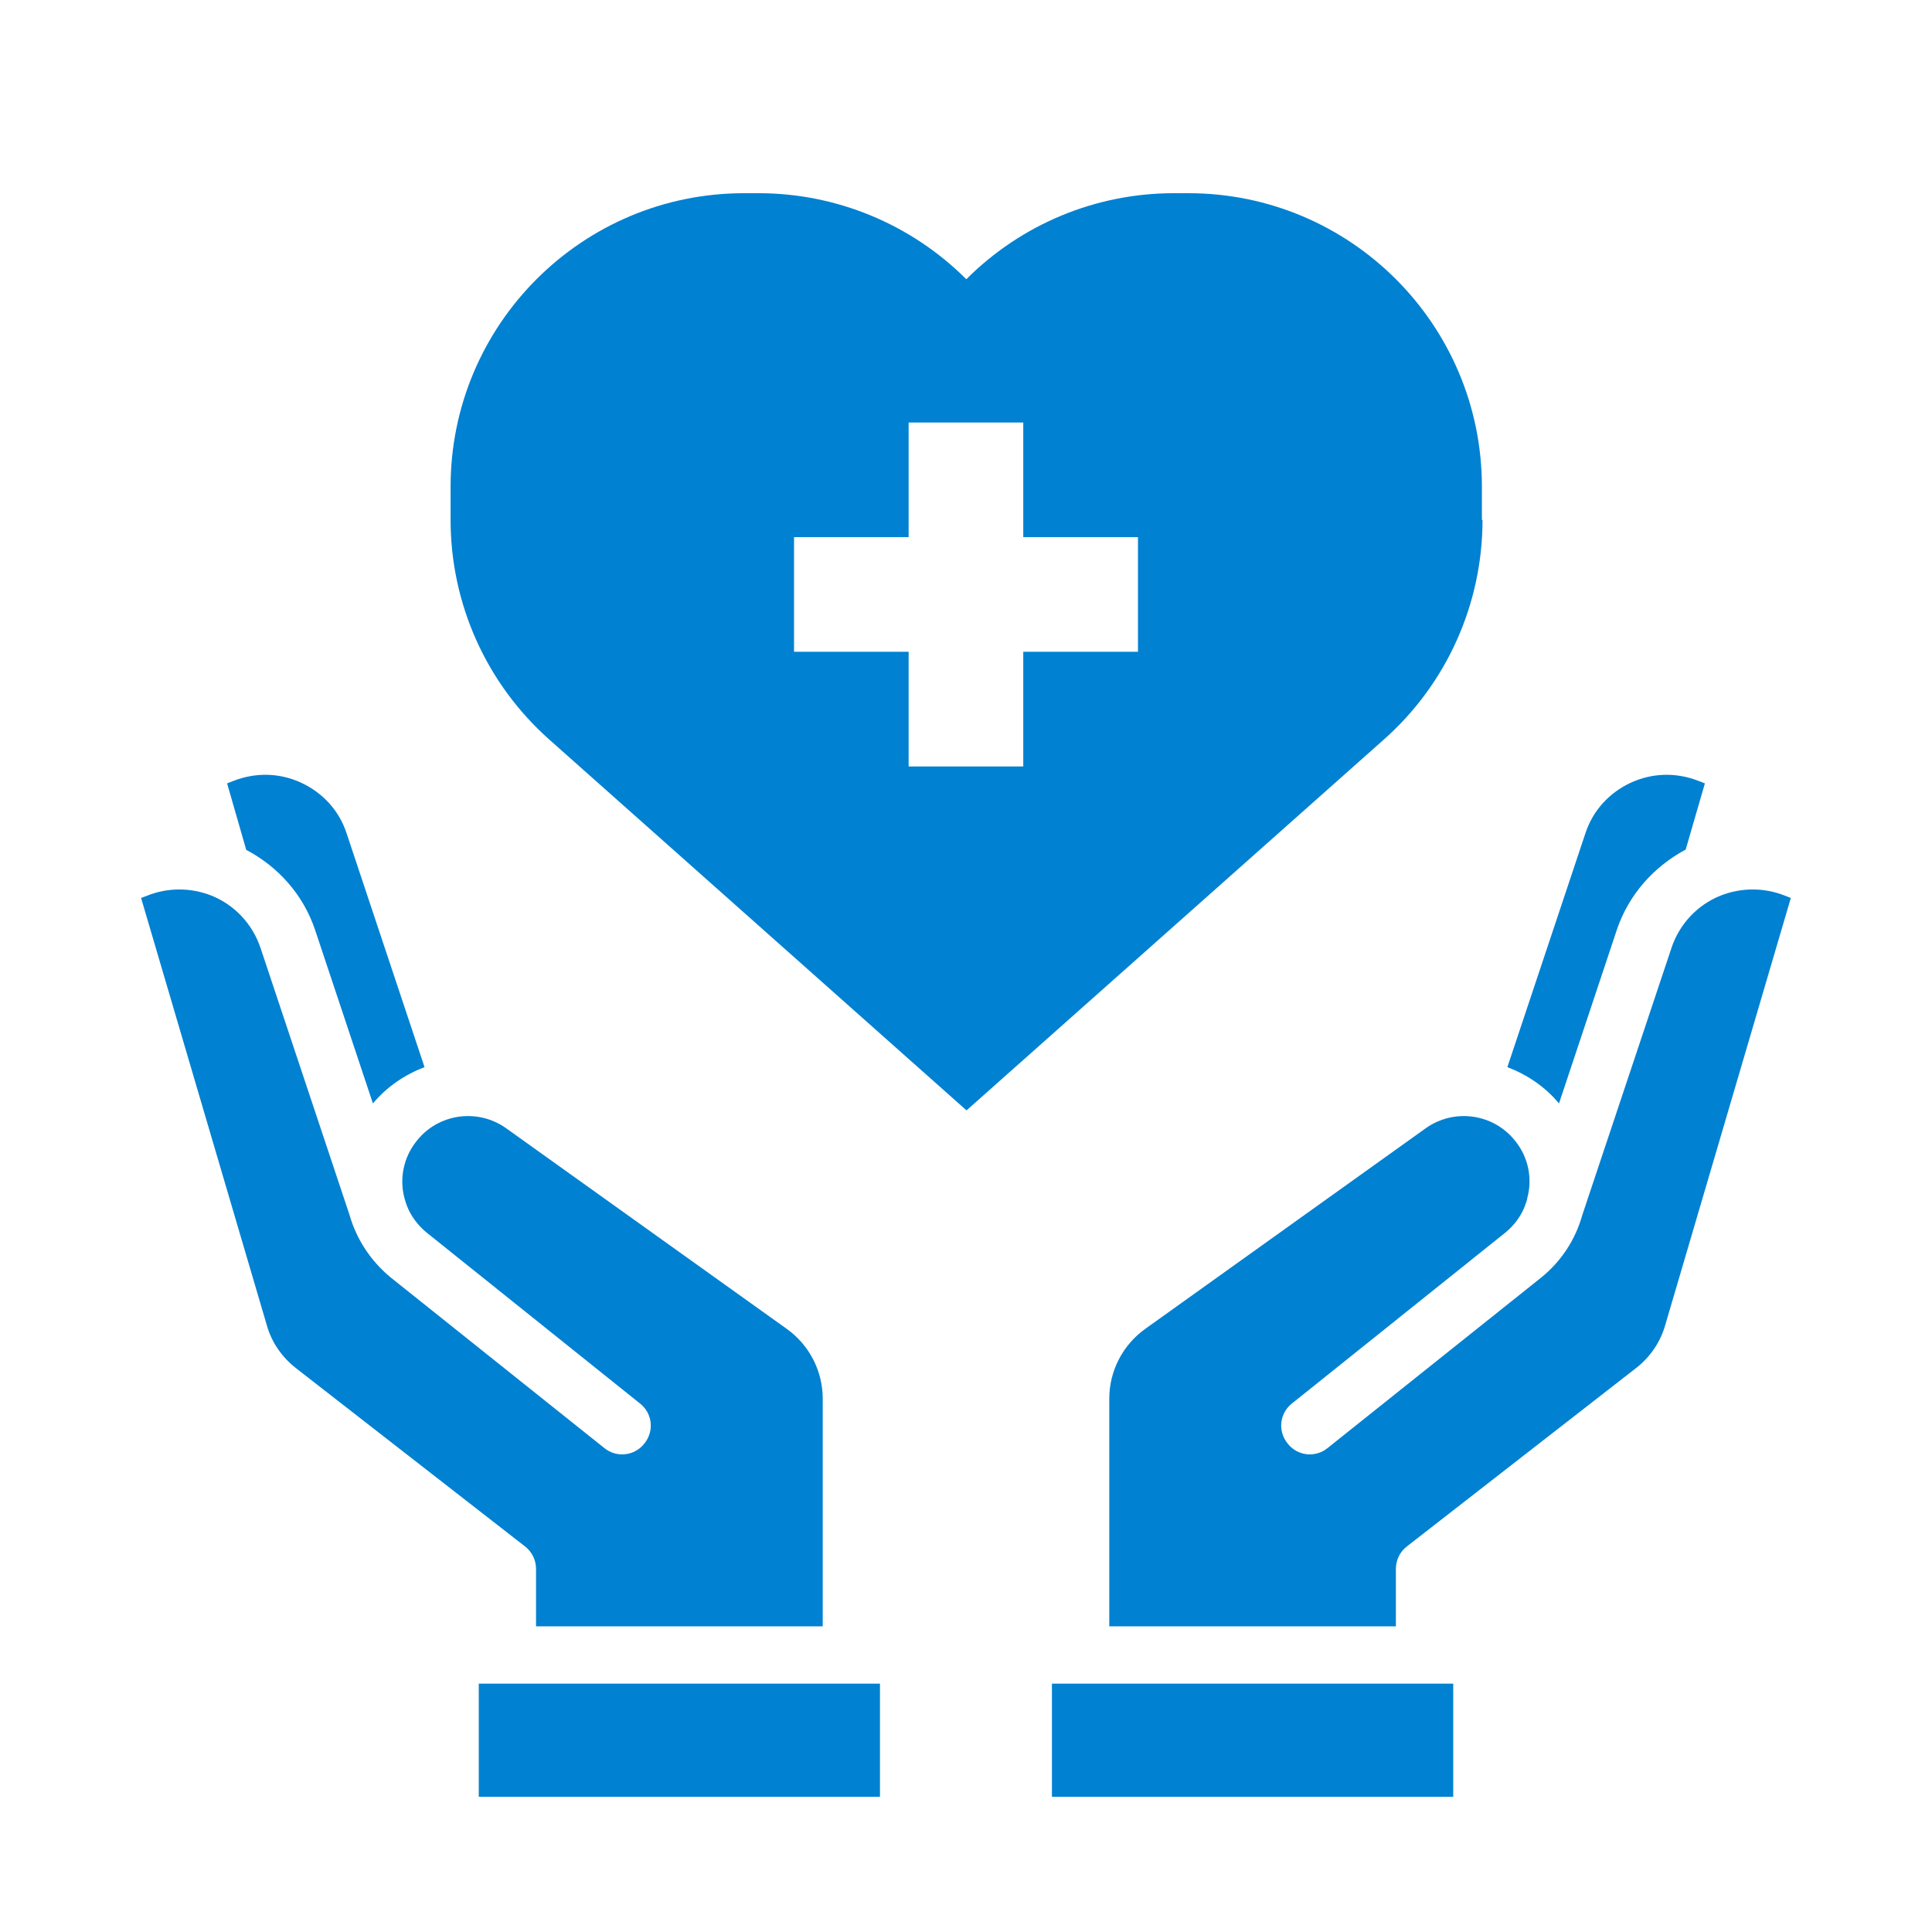
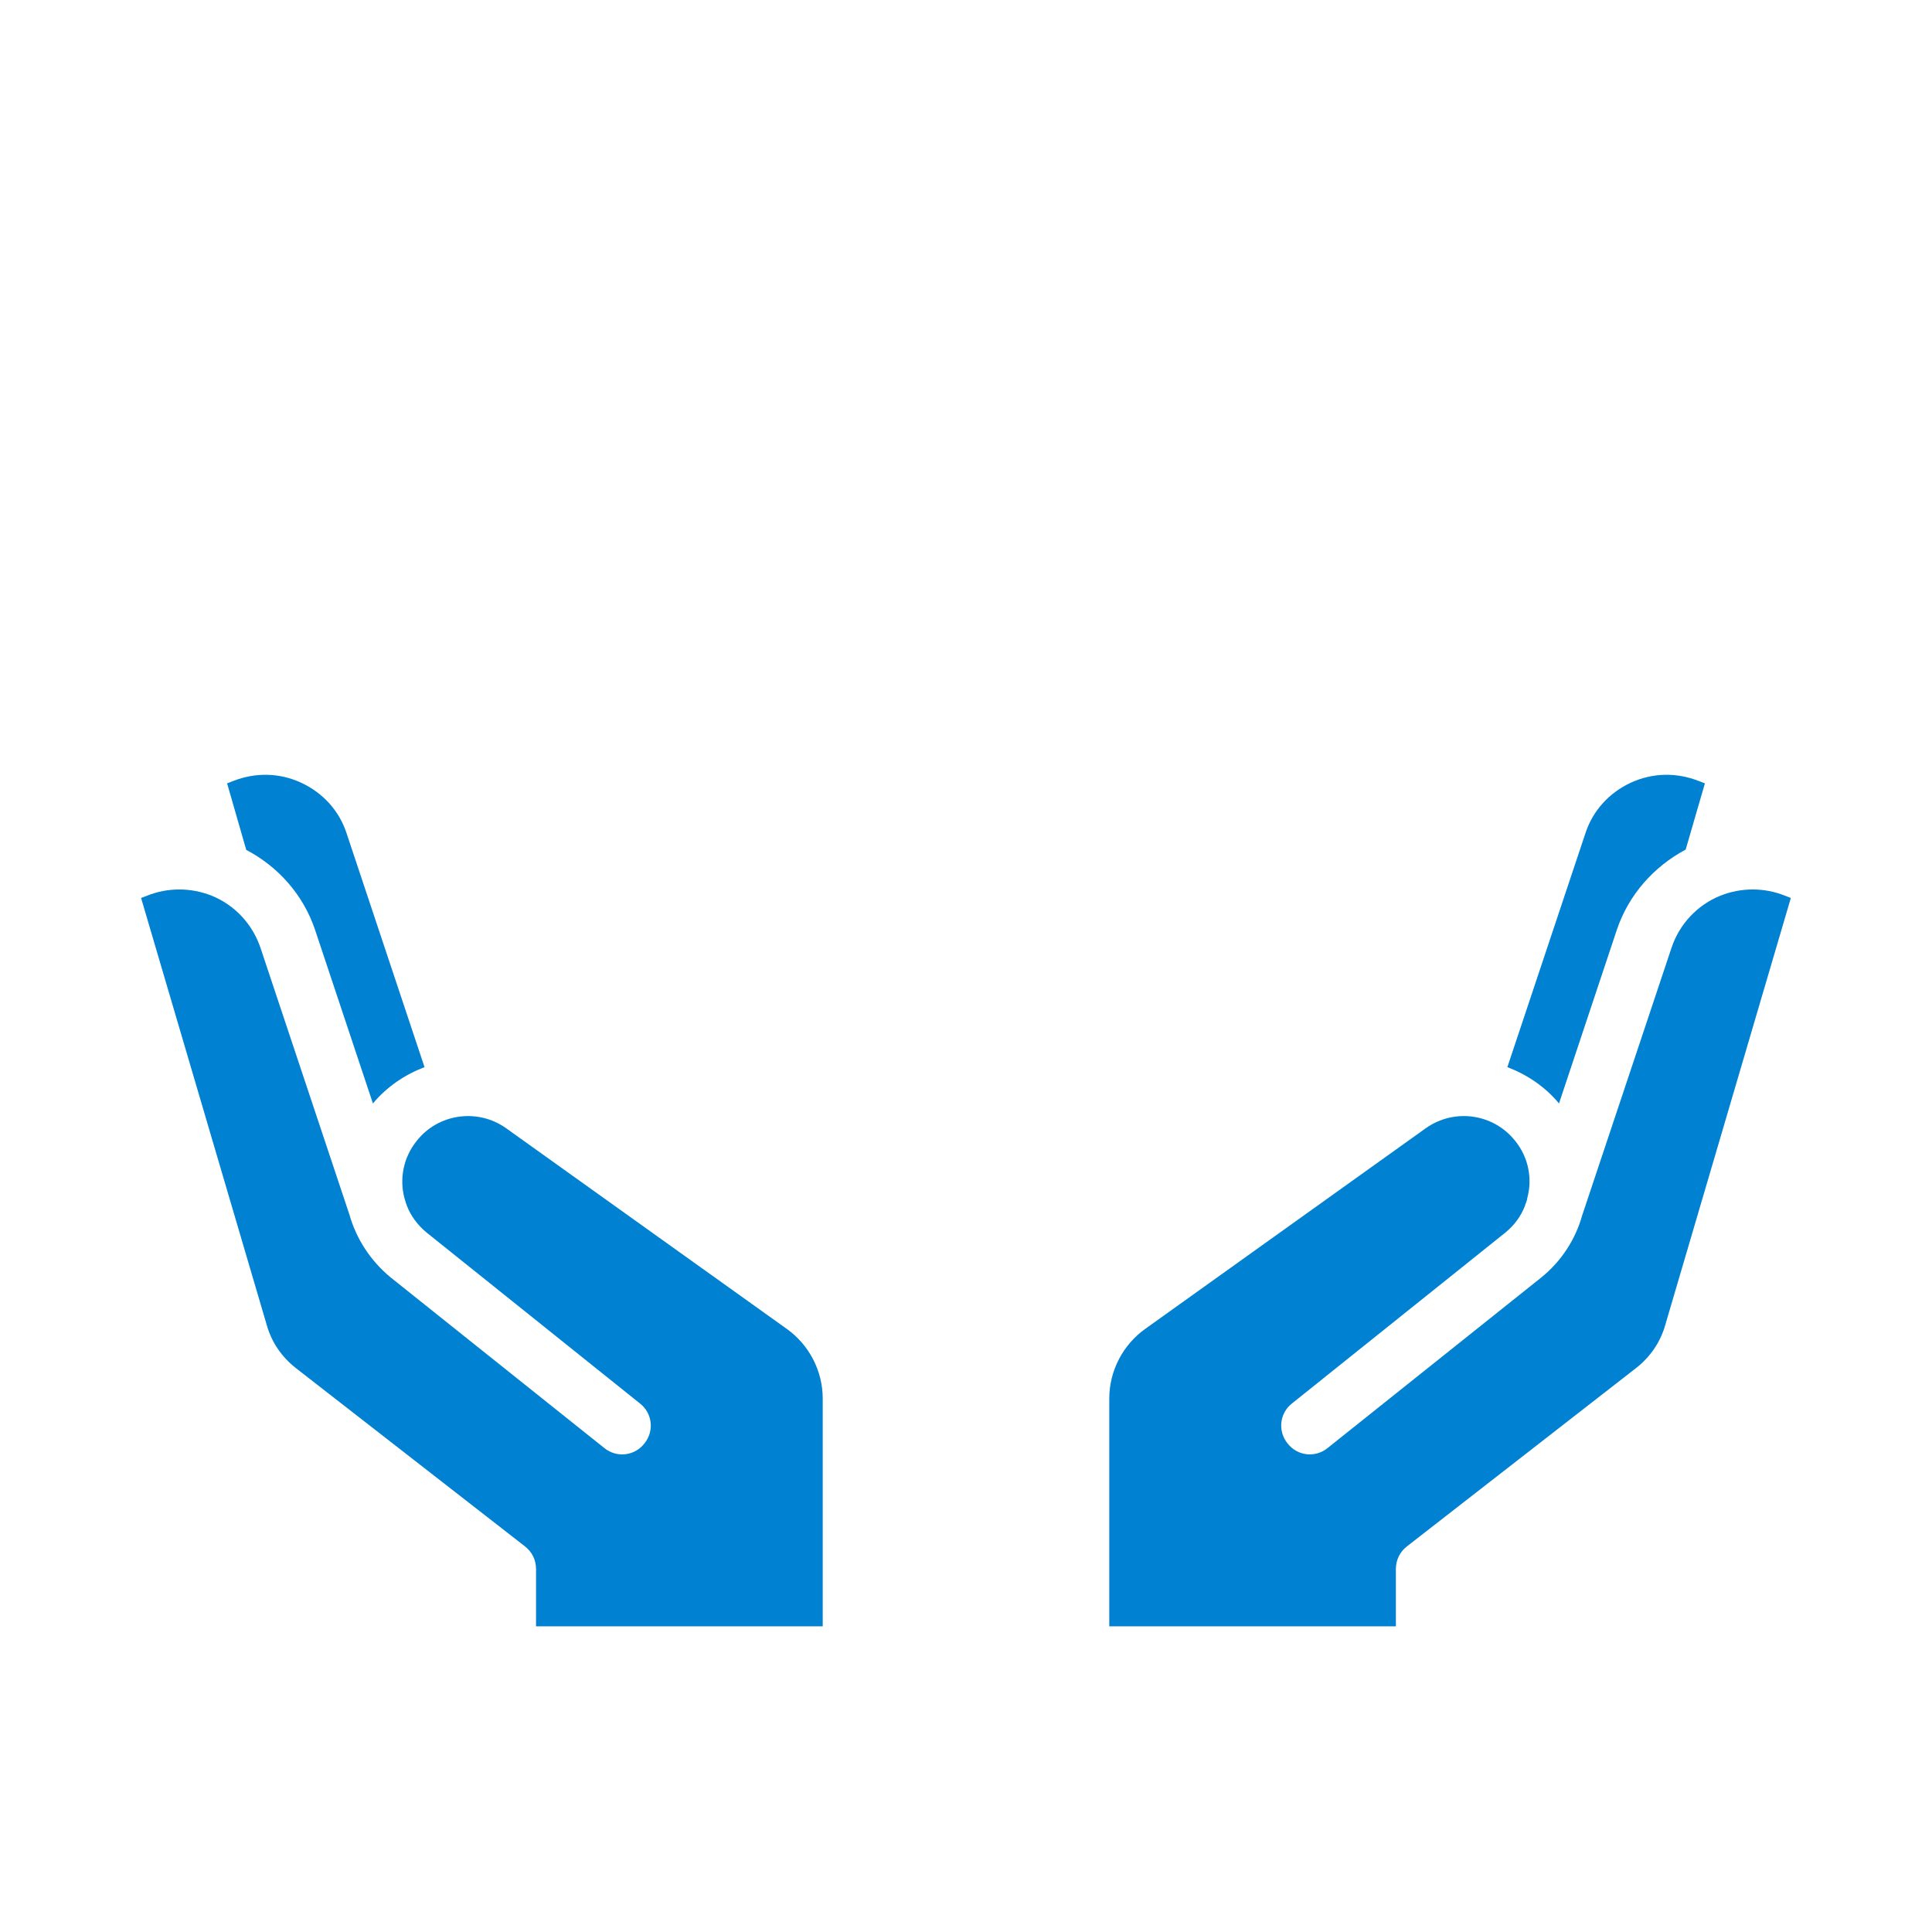
<svg xmlns="http://www.w3.org/2000/svg" width="100" zoomAndPan="magnify" viewBox="0 0 75 75" height="100" preserveAspectRatio="xMidYMid meet" version="1.0">
  <defs>
    <clipPath id="38d98ea5e1">
-       <path d="M 18 65 L 35 65 L 35 69.75 L 18 69.75 Z M 18 65 " clip-rule="nonzero" />
-     </clipPath>
+       </clipPath>
    <clipPath id="a38ed4794f">
      <path d="M 5.215 34 L 32 34 L 32 64 L 5.215 64 Z M 5.215 34 " clip-rule="nonzero" />
    </clipPath>
    <clipPath id="e14117e577">
      <path d="M 43 34 L 69.715 34 L 69.715 64 L 43 64 Z M 43 34 " clip-rule="nonzero" />
    </clipPath>
    <clipPath id="bbdaae3f44">
-       <path d="M 40 65 L 57 65 L 57 69.75 L 40 69.75 Z M 40 65 " clip-rule="nonzero" />
-     </clipPath>
+       </clipPath>
    <clipPath id="69dbccd092">
-       <path d="M 17 7.5 L 58 7.5 L 58 44 L 17 44 Z M 17 7.5 " clip-rule="nonzero" />
-     </clipPath>
+       </clipPath>
  </defs>
  <g clip-path="url(#38d98ea5e1)">
    <path fill="#0081d1" d="M 18.586 65.359 L 34.16 65.359 L 34.16 69.809 L 18.586 69.809 Z M 18.586 65.359 " fill-opacity="1" fill-rule="nonzero" />
  </g>
  <path fill="#0081d1" d="M 12.23 36.094 L 14.477 42.836 C 15.023 42.18 15.723 41.715 16.48 41.426 L 13.453 32.344 C 13.164 31.465 12.531 30.777 11.695 30.387 C 10.852 29.996 9.918 29.977 9.047 30.32 L 8.816 30.41 L 9.559 32.992 C 10.805 33.648 11.773 34.738 12.23 36.094 Z M 12.23 36.094 " fill-opacity="1" fill-rule="nonzero" />
  <g clip-path="url(#a38ed4794f)">
    <path fill="#0081d1" d="M 20.809 60.906 L 20.809 63.133 L 31.938 63.133 L 31.938 54.297 C 31.938 53.219 31.414 52.207 30.535 51.582 L 19.641 43.793 C 18.539 43.016 17.016 43.227 16.18 44.285 C 15.656 44.93 15.5 45.766 15.703 46.52 L 15.758 46.699 L 15.793 46.801 C 15.945 47.199 16.215 47.566 16.57 47.855 L 24.836 54.477 C 25.328 54.855 25.406 55.555 25.016 56.035 C 24.637 56.523 23.938 56.602 23.457 56.211 L 15.18 49.602 C 14.379 48.945 13.832 48.09 13.566 47.156 L 10.117 36.809 C 9.805 35.871 9.105 35.129 8.215 34.77 C 7.402 34.449 6.512 34.449 5.711 34.77 L 5.477 34.859 L 10.352 51.426 C 10.539 52.105 10.941 52.684 11.496 53.117 L 20.375 60.027 C 20.652 60.238 20.809 60.562 20.809 60.906 Z M 20.809 60.906 " fill-opacity="1" fill-rule="nonzero" />
  </g>
  <g clip-path="url(#e14117e577)">
    <path fill="#0081d1" d="M 69.289 34.77 C 68.488 34.449 67.598 34.449 66.785 34.77 C 65.895 35.129 65.191 35.871 64.883 36.809 L 61.422 47.176 C 61.164 48.102 60.621 48.957 59.82 49.602 L 51.539 56.211 C 51.062 56.602 50.363 56.523 49.984 56.035 C 49.594 55.555 49.672 54.855 50.16 54.477 L 58.43 47.855 C 58.773 47.578 59.039 47.223 59.195 46.82 C 59.207 46.777 59.219 46.73 59.242 46.688 C 59.242 46.676 59.285 46.566 59.285 46.543 L 59.285 46.52 C 59.496 45.766 59.34 44.93 58.816 44.285 C 57.973 43.227 56.457 43.016 55.355 43.793 L 44.465 51.582 C 43.586 52.207 43.062 53.219 43.062 54.297 L 43.062 63.133 L 54.188 63.133 L 54.188 60.906 C 54.188 60.562 54.344 60.238 54.621 60.027 L 63.5 53.117 C 64.059 52.684 64.457 52.105 64.648 51.426 L 69.52 34.859 Z M 69.289 34.77 " fill-opacity="1" fill-rule="nonzero" />
  </g>
  <path fill="#0081d1" d="M 60.52 42.836 L 62.766 36.094 C 63.223 34.738 64.191 33.648 65.438 32.98 L 66.184 30.41 L 65.949 30.32 C 65.082 29.977 64.148 29.996 63.301 30.387 C 62.469 30.777 61.832 31.465 61.543 32.355 L 58.516 41.426 C 59.273 41.715 59.977 42.18 60.52 42.836 Z M 60.52 42.836 " fill-opacity="1" fill-rule="nonzero" />
  <g clip-path="url(#bbdaae3f44)">
-     <path fill="#0081d1" d="M 40.836 65.359 L 56.414 65.359 L 56.414 69.809 L 40.836 69.809 Z M 40.836 65.359 " fill-opacity="1" fill-rule="nonzero" />
-   </g>
+     </g>
  <g clip-path="url(#69dbccd092)">
    <path fill="#0081d1" d="M 57.527 20.184 L 57.527 18.895 C 57.527 12.598 52.418 7.5 46.133 7.5 L 45.566 7.5 C 42.539 7.5 39.648 8.703 37.512 10.84 C 35.375 8.703 32.469 7.5 29.453 7.5 L 28.887 7.5 C 22.59 7.5 17.492 12.605 17.492 18.895 L 17.492 20.184 C 17.492 23.445 18.883 26.539 21.32 28.707 L 37.52 43.105 L 53.723 28.707 C 56.16 26.547 57.551 23.445 57.551 20.184 Z M 44.176 25.301 L 39.723 25.301 L 39.723 29.754 L 35.273 29.754 L 35.273 25.301 L 30.824 25.301 L 30.824 20.852 L 35.273 20.852 L 35.273 16.402 L 39.723 16.402 L 39.723 20.852 L 44.176 20.852 Z M 44.176 25.301 " fill-opacity="1" fill-rule="nonzero" />
  </g>
</svg>